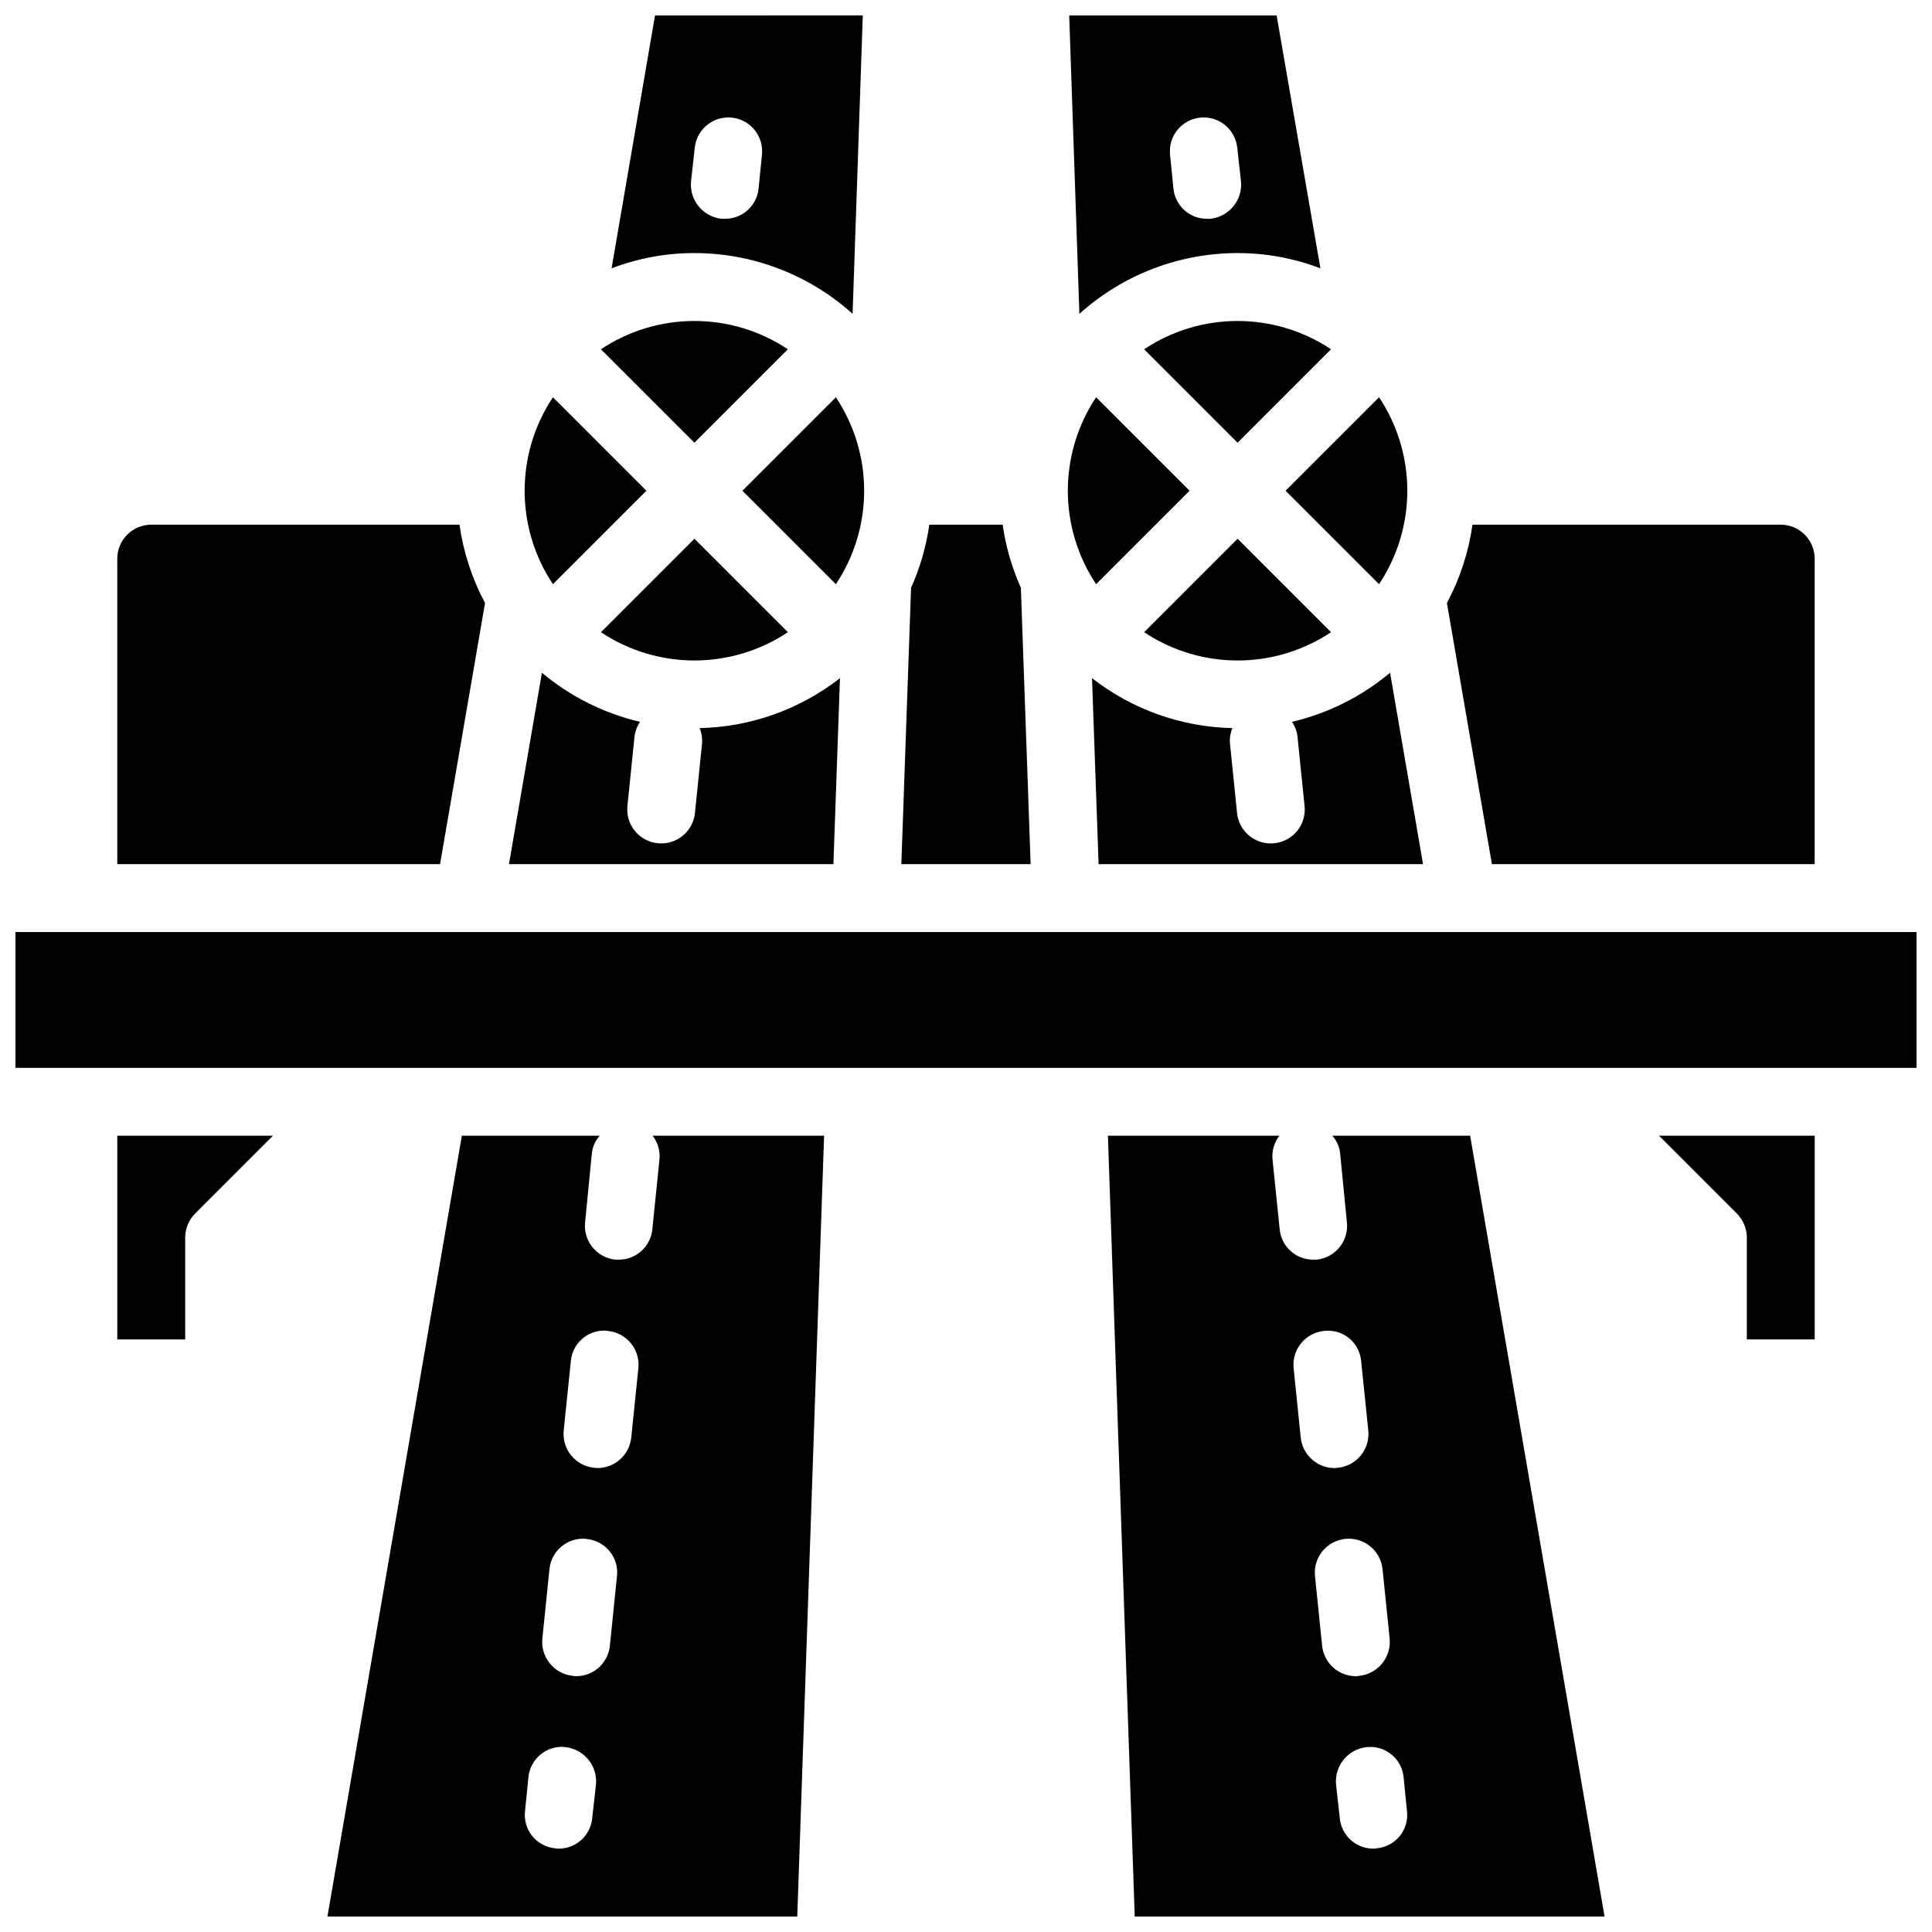
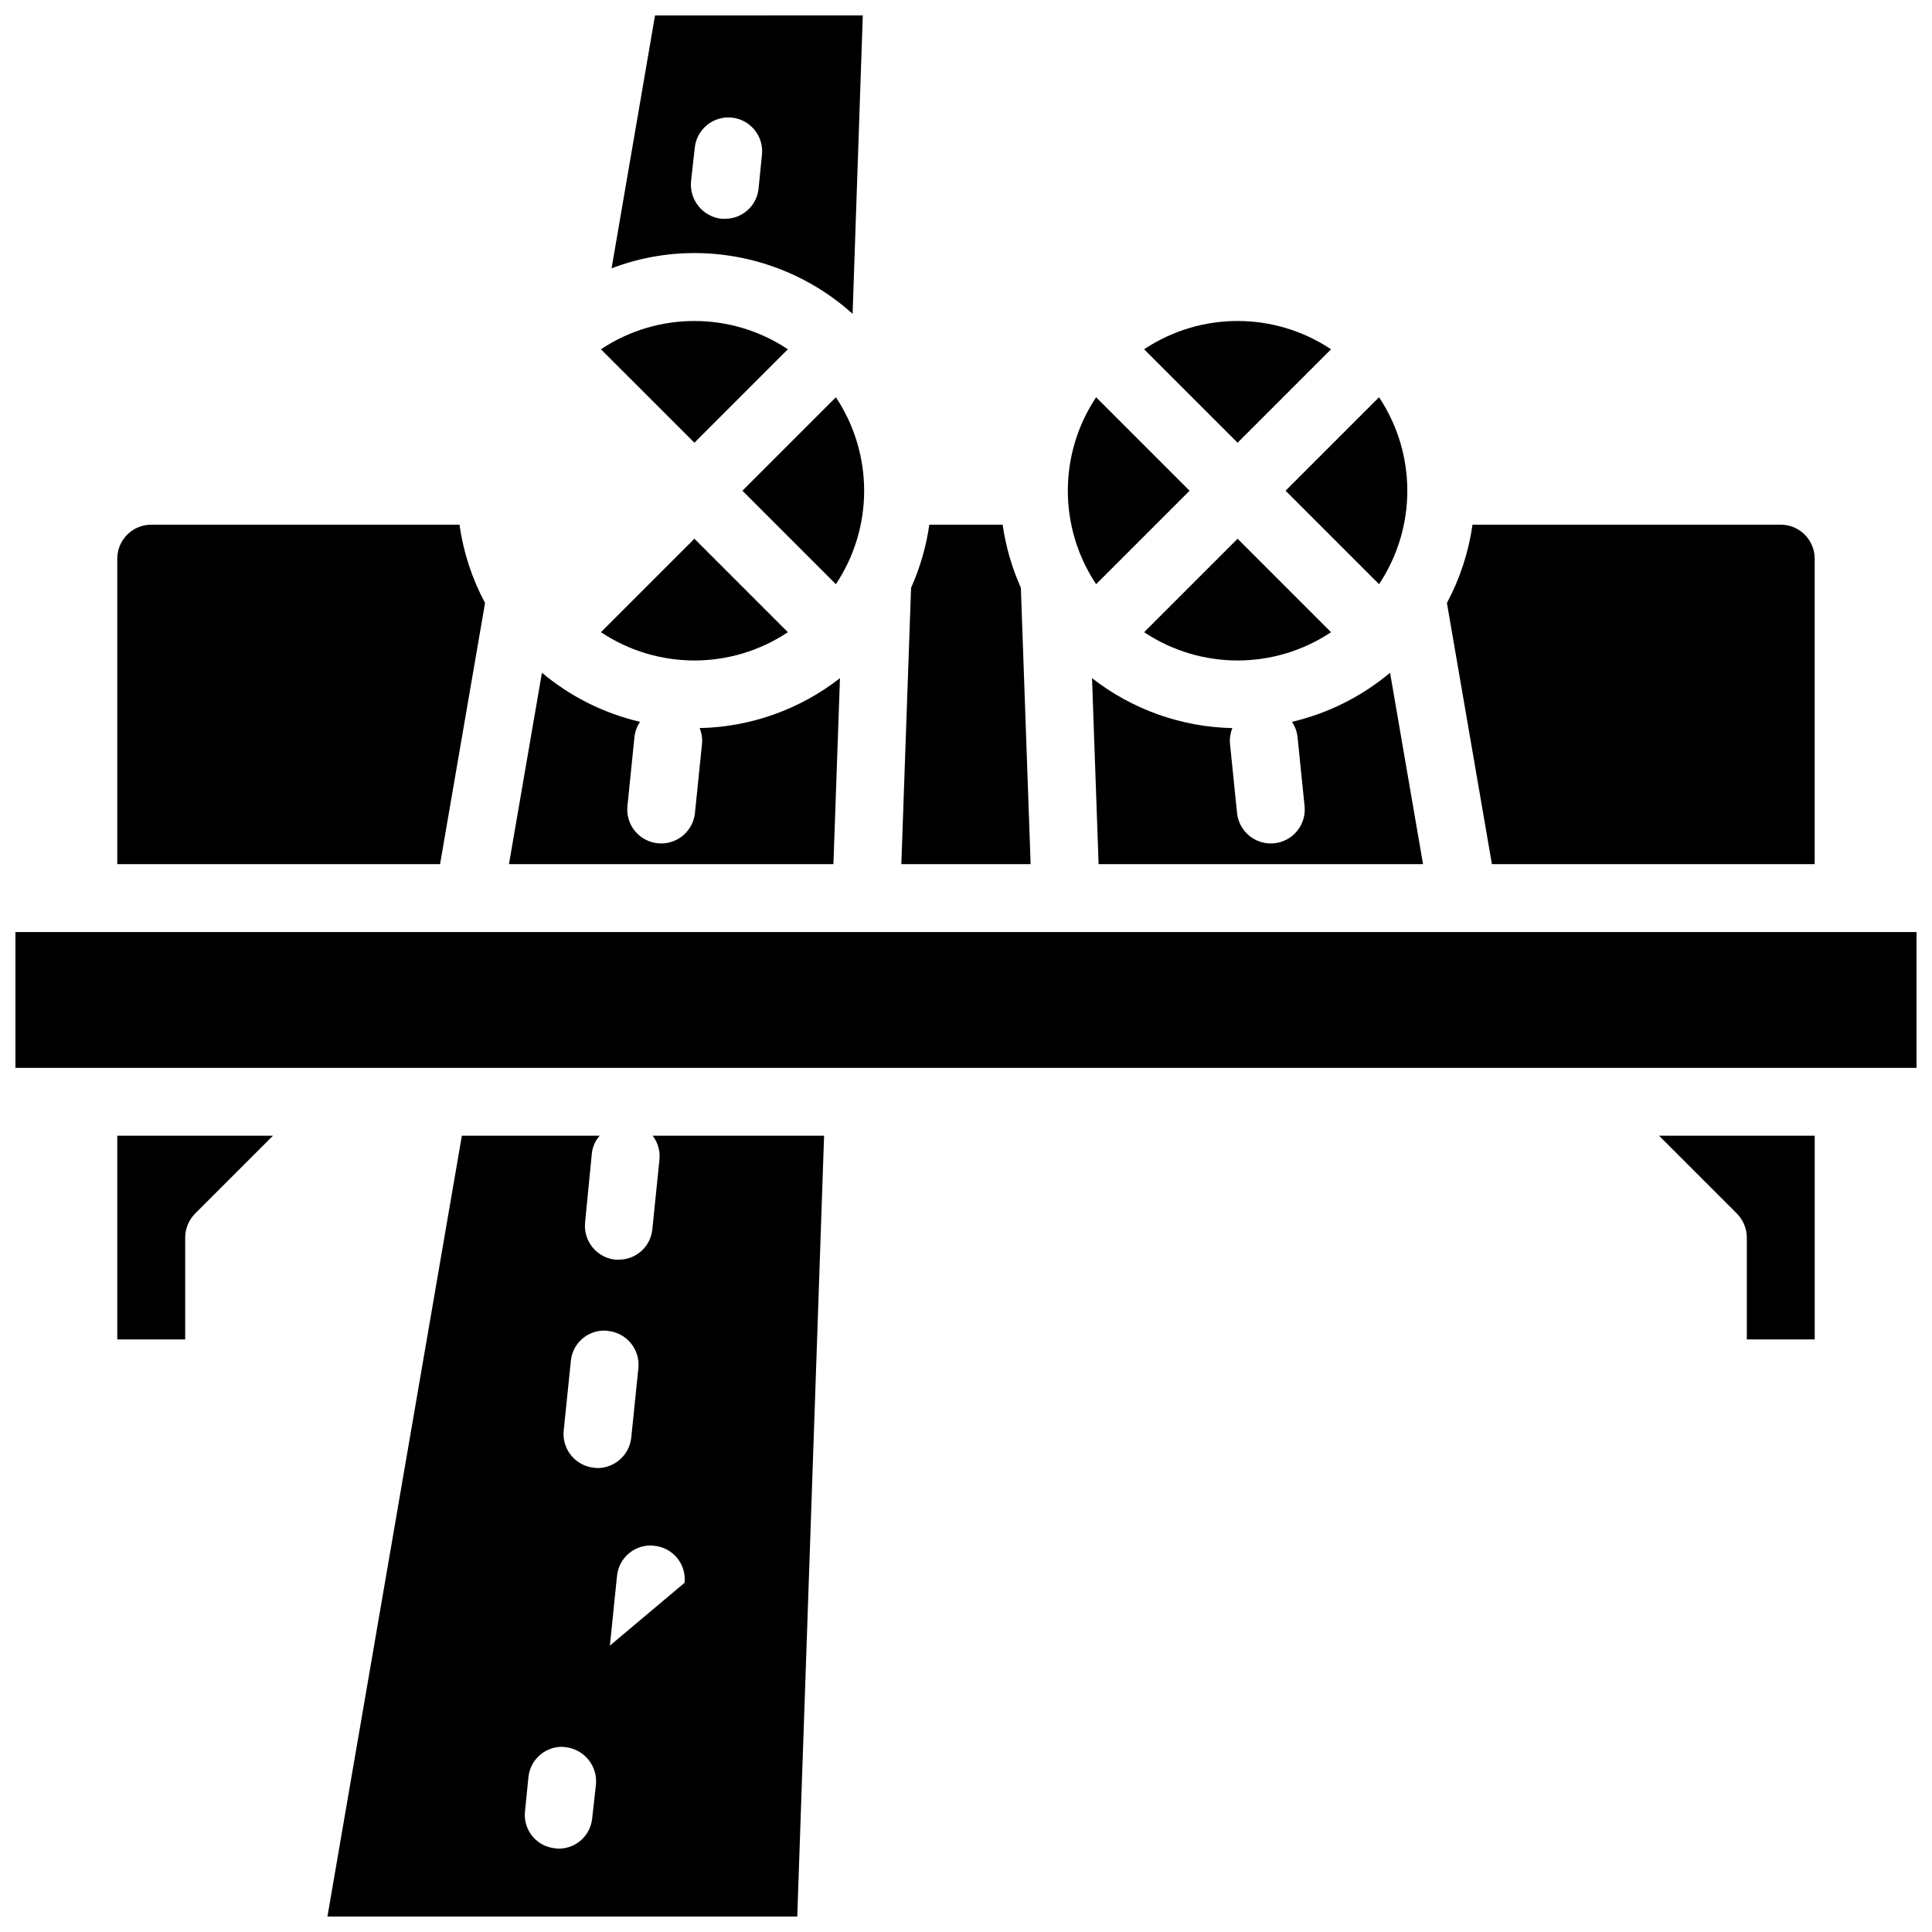
<svg xmlns="http://www.w3.org/2000/svg" width="800px" height="800px" version="1.1" viewBox="144 144 512 512">
  <defs>
    <clipPath id="e">
      <path d="m306 148.09h67v79.906h-67z" />
    </clipPath>
    <clipPath id="d">
      <path d="m427 148.09h67v79.906h-67z" />
    </clipPath>
    <clipPath id="c">
-       <path d="m437 444h133v207.9h-133z" />
-     </clipPath>
+       </clipPath>
    <clipPath id="b">
      <path d="m148.09 391h503.81v36h-503.81z" />
    </clipPath>
    <clipPath id="a">
      <path d="m230 444h133v207.9h-133z" />
    </clipPath>
  </defs>
  <path d="m373.01 274.05c0-8.816-2.606-17.434-7.492-24.77l-24.77 24.77 24.77 24.766c4.887-7.336 7.492-15.953 7.492-24.766z" />
  <path d="m459.25 274.05-24.766-24.77c-9.996 15-9.996 34.535 0 49.535z" />
  <path d="m414.54 299.76c-2.383-5.32-4.008-10.949-4.828-16.719h-19.43c-0.824 5.777-2.453 11.41-4.84 16.734l-2.578 73.23h34.262z" />
  <path d="m303.26 311.54c15 9.992 34.535 9.992 49.535 0l-24.766-24.766z" />
  <g clip-path="url(#e)">
    <path d="m317.59 148.09-11.516 67.023c7.008-2.68 14.449-4.051 21.953-4.047 15.484 0.004 30.418 5.738 41.922 16.105l2.699-79.082zm27.438 45.883c-0.457 4.566-4.316 8.035-8.906 8.008h-0.898c-4.945-0.543-8.547-4.941-8.098-9.898l0.992-8.906c0.496-4.918 4.887-8.504 9.805-8.008 4.918 0.5 8.504 4.891 8.008 9.809z" />
  </g>
  <path d="m447.2 236.56 24.77 24.766 24.766-24.766c-15-9.992-34.535-9.992-49.535 0z" />
  <path d="m435.14 373.01h85.98l-8.738-50.723c-7.527 6.309-16.434 10.766-26 13.008 0.797 1.176 1.301 2.523 1.469 3.93l1.875 18.387c0.246 2.375-0.465 4.746-1.973 6.598-1.508 1.852-3.688 3.023-6.059 3.266-0.309 0.035-0.617 0.051-0.926 0.051-4.609-0.008-8.469-3.496-8.938-8.086l-1.875-18.387c-0.117-1.398 0.102-2.805 0.637-4.098-13.5-0.285-26.551-4.93-37.195-13.238z" />
  <path d="m624.91 373.01v-80.969c-0.008-4.965-4.031-8.988-8.996-8.996h-81.688c-1.023 7.262-3.316 14.285-6.777 20.754l11.922 69.211z" />
  <path d="m496.74 311.54-24.766-24.766-24.77 24.766c15 9.992 34.535 9.992 49.535 0z" />
  <g clip-path="url(#d)">
-     <path d="m482.32 148.09h-54.969l2.699 79.082c11.504-10.367 26.441-16.102 41.926-16.105 7.5-0.004 14.941 1.367 21.949 4.047zm-17.543 53.891h-0.898c-4.59 0.027-8.449-3.441-8.906-8.008l-0.902-8.996c-0.496-4.918 3.09-9.309 8.008-9.809 4.918-0.496 9.309 3.09 9.809 8.008l0.988 8.906c0.449 4.957-3.152 9.355-8.098 9.898z" />
-   </g>
+     </g>
  <path d="m509.46 298.81c9.992-15 9.992-34.535 0-49.535l-24.77 24.77z" />
  <path d="m352.79 236.56c-15-9.992-34.535-9.992-49.535 0l24.77 24.766z" />
-   <path d="m315.3 274.05-24.77-24.77c-9.992 15-9.992 34.535 0 49.535z" />
  <g clip-path="url(#c)">
    <path d="m533.6 444.98h-36.527c1.148 1.281 1.871 2.883 2.07 4.59l1.801 18.352c0.25 2.375-0.449 4.754-1.953 6.609-1.5 1.855-3.68 3.039-6.055 3.289h-0.898c-4.59 0.027-8.449-3.441-8.906-8.008l-1.891-18.441c-0.242-2.281 0.402-4.57 1.801-6.391h-45.434l7.106 206.92h124.51zm-44.895 79.98-1.887-18.441c-0.227-2.375 0.496-4.742 2.016-6.582s3.707-3 6.082-3.227c2.367-0.281 4.754 0.414 6.602 1.922 1.848 1.512 3.004 3.707 3.203 6.086l1.891 18.352c0.25 2.375-0.449 4.754-1.953 6.609-1.5 1.855-3.68 3.039-6.055 3.289-0.359 0-0.629 0.09-0.988 0.09-4.598-0.043-8.43-3.527-8.91-8.098zm5.668 55.148-1.887-18.441c-0.496-4.945 3.106-9.355 8.051-9.852 4.945-0.496 9.355 3.109 9.852 8.051l1.891 18.445c0.441 4.934-3.168 9.309-8.098 9.805-0.293 0.074-0.598 0.105-0.898 0.09-4.609-0.012-8.457-3.512-8.91-8.098zm14.484 53.711c-0.293 0.074-0.594 0.105-0.898 0.09-4.621 0.02-8.488-3.496-8.906-8.098l-0.988-8.906c-0.449-4.953 3.152-9.355 8.098-9.895 2.367-0.266 4.738 0.434 6.586 1.941 1.844 1.508 3.004 3.691 3.219 6.062l0.898 9c0.266 2.367-0.434 4.738-1.941 6.586-1.508 1.844-3.691 3.004-6.066 3.219z" />
  </g>
  <g clip-path="url(#b)">
    <path d="m651.9 391h-503.81v35.988h503.82z" />
  </g>
  <g clip-path="url(#a)">
-     <path d="m316.96 444.98c1.398 1.82 2.043 4.106 1.797 6.387l-1.887 18.445c-0.461 4.566-4.316 8.035-8.906 8.008h-0.902c-2.375-0.25-4.551-1.434-6.055-3.289-1.5-1.855-2.203-4.234-1.949-6.609l1.797-18.352c0.199-1.707 0.922-3.312 2.07-4.59h-36.527l-35.625 206.92h124.51l7.109-206.92zm-16.016 180.83c-0.418 4.602-4.285 8.117-8.906 8.098-0.301 0.016-0.605-0.016-0.898-0.09-2.375-0.215-4.559-1.375-6.066-3.219-1.504-1.848-2.207-4.219-1.941-6.586l0.898-9c0.438-4.555 4.242-8.047 8.816-8.094 0.359 0 0.629 0.09 0.992 0.09 4.945 0.539 8.547 4.941 8.098 9.895zm4.68-45.703c-0.453 4.586-4.301 8.086-8.906 8.098-0.305 0.016-0.605-0.016-0.902-0.09-4.93-0.496-8.539-4.871-8.094-9.805l1.887-18.445c0.438-4.555 4.242-8.047 8.816-8.098 0.363-0.012 0.727 0.016 1.082 0.09 2.367 0.23 4.543 1.395 6.047 3.234 1.504 1.844 2.211 4.211 1.957 6.574zm5.668-55.148c-0.48 4.57-4.312 8.055-8.906 8.098-0.359 0-0.633-0.09-0.992-0.09-2.375-0.25-4.551-1.434-6.055-3.289-1.5-1.855-2.203-4.234-1.949-6.609l1.887-18.352c0.398-4.539 4.172-8.039 8.727-8.098 0.363-0.016 0.727 0.016 1.082 0.09 2.371 0.227 4.559 1.387 6.078 3.227 1.52 1.84 2.246 4.207 2.016 6.582z" />
+     <path d="m316.96 444.98c1.398 1.82 2.043 4.106 1.797 6.387l-1.887 18.445c-0.461 4.566-4.316 8.035-8.906 8.008h-0.902c-2.375-0.25-4.551-1.434-6.055-3.289-1.5-1.855-2.203-4.234-1.949-6.609l1.797-18.352c0.199-1.707 0.922-3.312 2.07-4.59h-36.527l-35.625 206.92h124.51l7.109-206.92zm-16.016 180.83c-0.418 4.602-4.285 8.117-8.906 8.098-0.301 0.016-0.605-0.016-0.898-0.09-2.375-0.215-4.559-1.375-6.066-3.219-1.504-1.848-2.207-4.219-1.941-6.586l0.898-9c0.438-4.555 4.242-8.047 8.816-8.094 0.359 0 0.629 0.09 0.992 0.09 4.945 0.539 8.547 4.941 8.098 9.895zm4.68-45.703l1.887-18.445c0.438-4.555 4.242-8.047 8.816-8.098 0.363-0.012 0.727 0.016 1.082 0.09 2.367 0.23 4.543 1.395 6.047 3.234 1.504 1.844 2.211 4.211 1.957 6.574zm5.668-55.148c-0.48 4.57-4.312 8.055-8.906 8.098-0.359 0-0.633-0.09-0.992-0.09-2.375-0.25-4.551-1.434-6.055-3.289-1.5-1.855-2.203-4.234-1.949-6.609l1.887-18.352c0.398-4.539 4.172-8.039 8.727-8.098 0.363-0.016 0.727 0.016 1.082 0.09 2.371 0.227 4.559 1.387 6.078 3.227 1.52 1.84 2.246 4.207 2.016 6.582z" />
  </g>
  <path d="m604.29 465.61c1.688 1.688 2.633 3.977 2.637 6.363v26.988h17.992v-53.98h-41.258z" />
  <path d="m366.6 323.72c-10.645 8.309-23.691 12.949-37.191 13.234 0.535 1.293 0.754 2.699 0.637 4.098l-1.875 18.391c-0.469 4.586-4.328 8.074-8.941 8.082-0.309 0-0.617-0.016-0.922-0.051-2.375-0.238-4.555-1.414-6.062-3.266-1.504-1.848-2.215-4.223-1.973-6.594l1.875-18.391c0.172-1.406 0.676-2.754 1.469-3.93-9.566-2.242-18.469-6.695-26-13.008l-8.738 50.723h85.984z" />
  <path d="m175.08 498.96h17.996v-26.988c0-2.387 0.949-4.676 2.633-6.363l20.629-20.629h-41.258z" />
  <path d="m272.54 303.8c-3.457-6.469-5.75-13.492-6.773-20.754h-81.688c-4.969 0.008-8.992 4.031-9 8.996v80.969h85.539z" />
</svg>